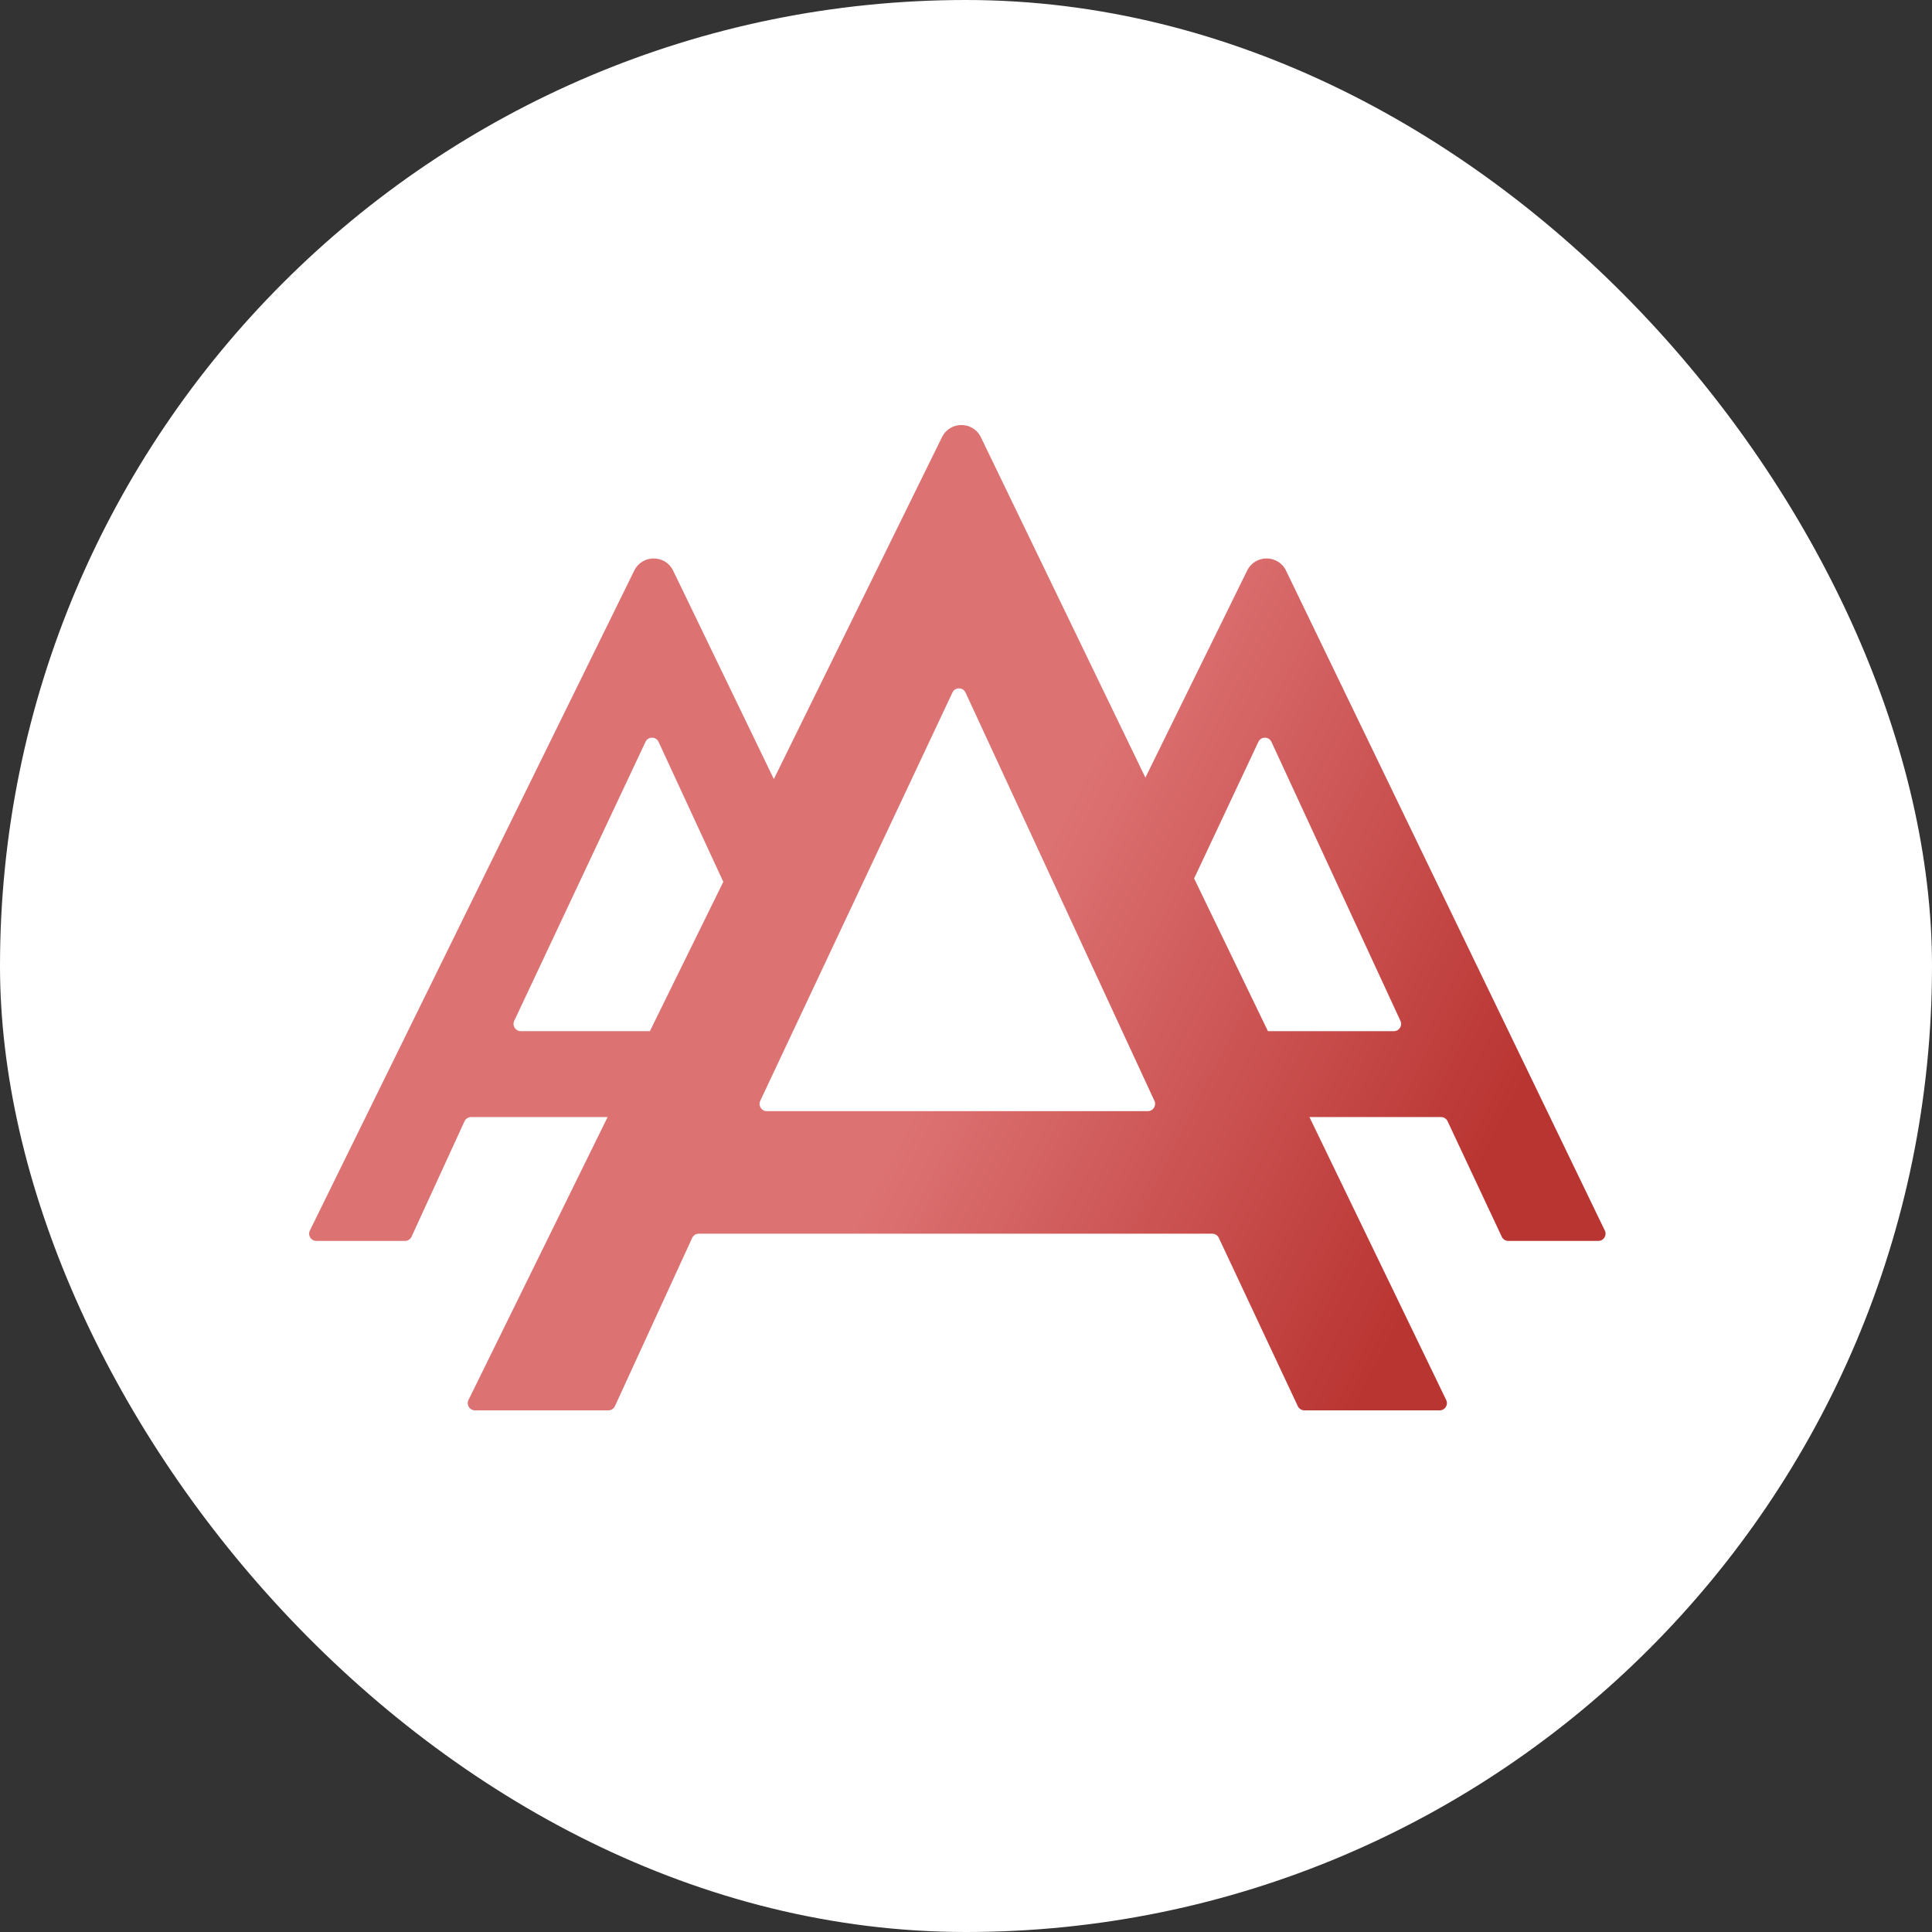
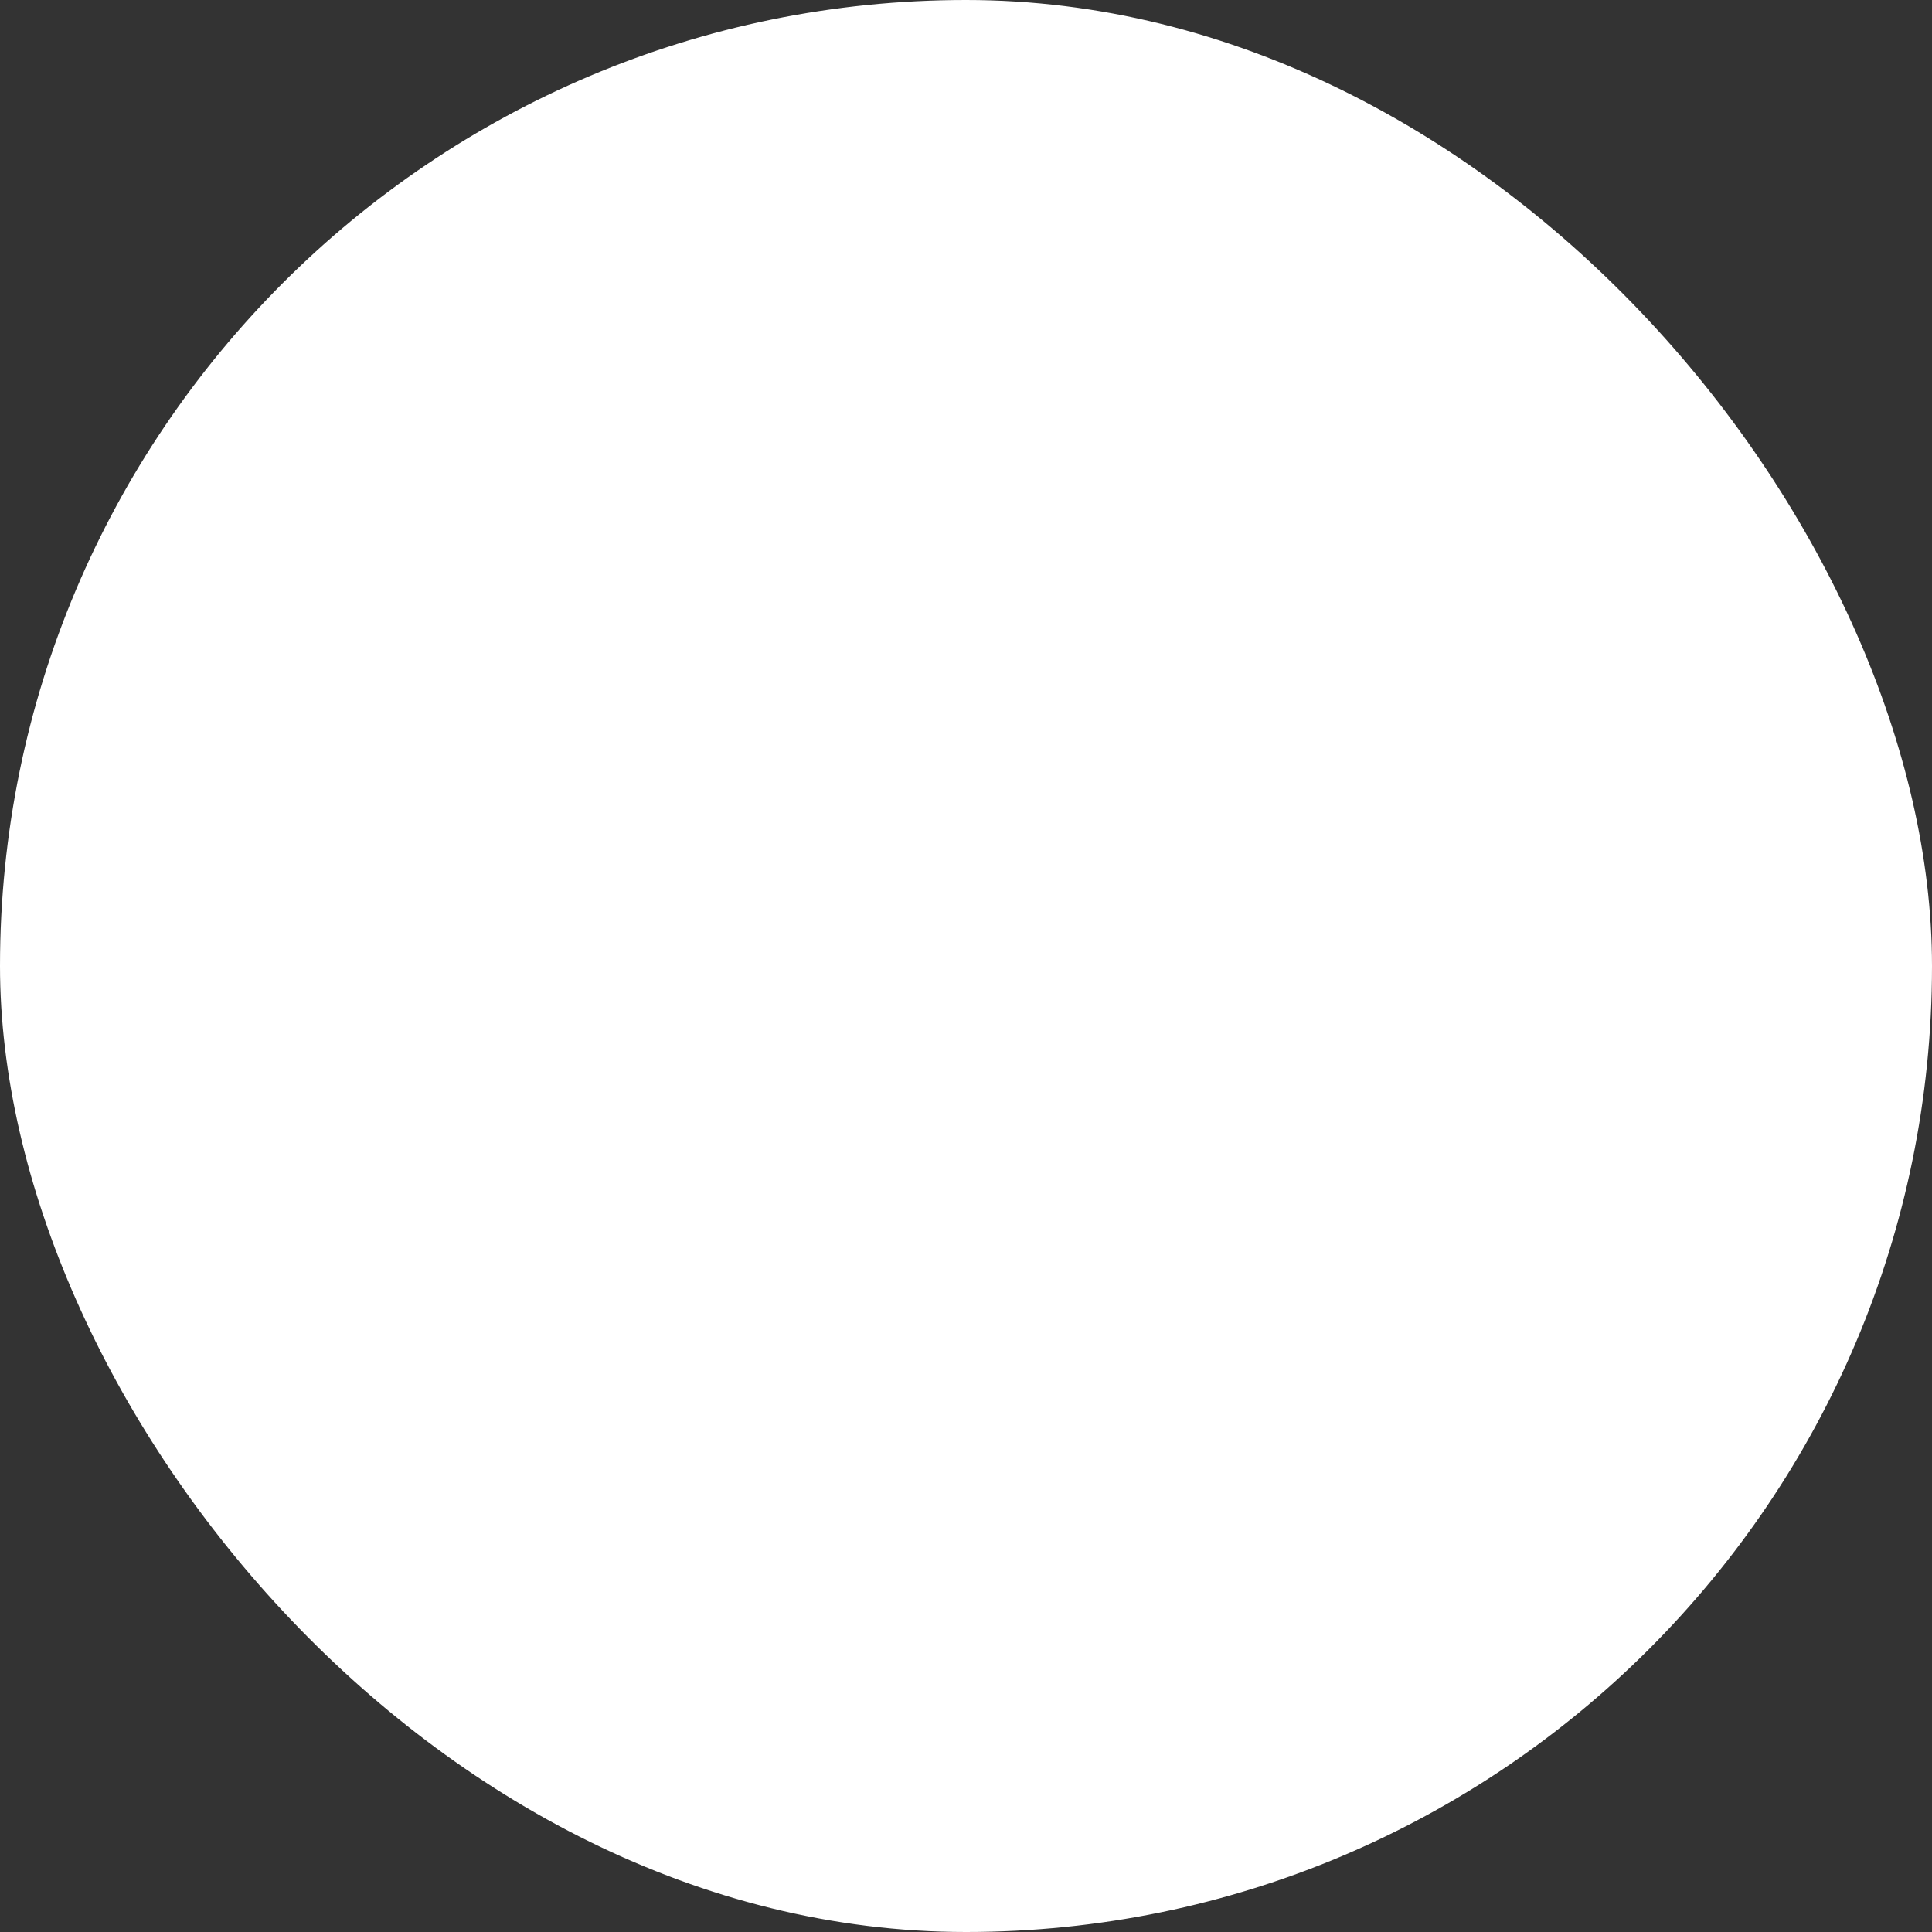
<svg xmlns="http://www.w3.org/2000/svg" width="100" height="100" viewBox="0 0 100 100" fill="none">
  <rect x="0" y="0" width="100" height="100" fill="#333333" stroke="none" />
  <rect width="100" height="100" rx="50" fill="white" />
-   <path fill-rule="evenodd" clip-rule="evenodd" d="M48.758 22.625C49.17 21.788 50.365 21.792 50.771 22.632L59.285 40.249L64.553 29.531C64.965 28.694 66.16 28.698 66.566 29.538L83.066 63.694C83.186 63.942 83.005 64.23 82.73 64.23H78.07C77.925 64.23 77.794 64.146 77.732 64.015L74.926 58.034C74.865 57.903 74.733 57.819 74.588 57.819H67.777L74.855 72.464C74.975 72.712 74.794 73 74.519 73H67.513C67.369 73 67.237 72.916 67.175 72.785L63.085 64.071C63.024 63.94 62.892 63.856 62.747 63.856H36.166C36.021 63.856 35.888 63.941 35.827 64.074L31.828 72.782C31.768 72.915 31.635 73 31.489 73H24.584C24.308 73 24.127 72.71 24.249 72.462L31.45 57.819H24.382C24.236 57.819 24.104 57.904 24.043 58.037L21.301 64.012C21.24 64.145 21.107 64.23 20.962 64.23H16.374C16.097 64.23 15.917 63.94 16.039 63.692L32.83 29.531C33.242 28.694 34.437 28.698 34.843 29.538L40.054 40.324L48.758 22.625ZM65.627 53.372H72.15C72.422 53.372 72.603 53.089 72.488 52.842L65.81 38.399C65.677 38.112 65.269 38.11 65.134 38.397L61.807 45.468L65.627 53.372ZM37.438 45.644L33.638 53.372H26.954C26.68 53.372 26.5 53.087 26.616 52.84L33.411 38.397C33.546 38.11 33.955 38.112 34.088 38.399L37.438 45.644ZM49.299 35.843C49.434 35.557 49.843 35.558 49.976 35.846L59.754 56.982C59.868 57.229 59.687 57.512 59.415 57.512H39.688C39.414 57.512 39.233 57.227 39.35 56.98L49.299 35.843Z" fill="url(#paint0_linear_325_9)" />
  <defs>
    <linearGradient id="paint0_linear_325_9" x1="78.434" y1="56.927" x2="53.901" y2="44.377" gradientUnits="userSpaceOnUse">
      <stop stop-color="#B93532" />
      <stop offset="1" stop-color="#DD7273" />
    </linearGradient>
  </defs>
</svg>